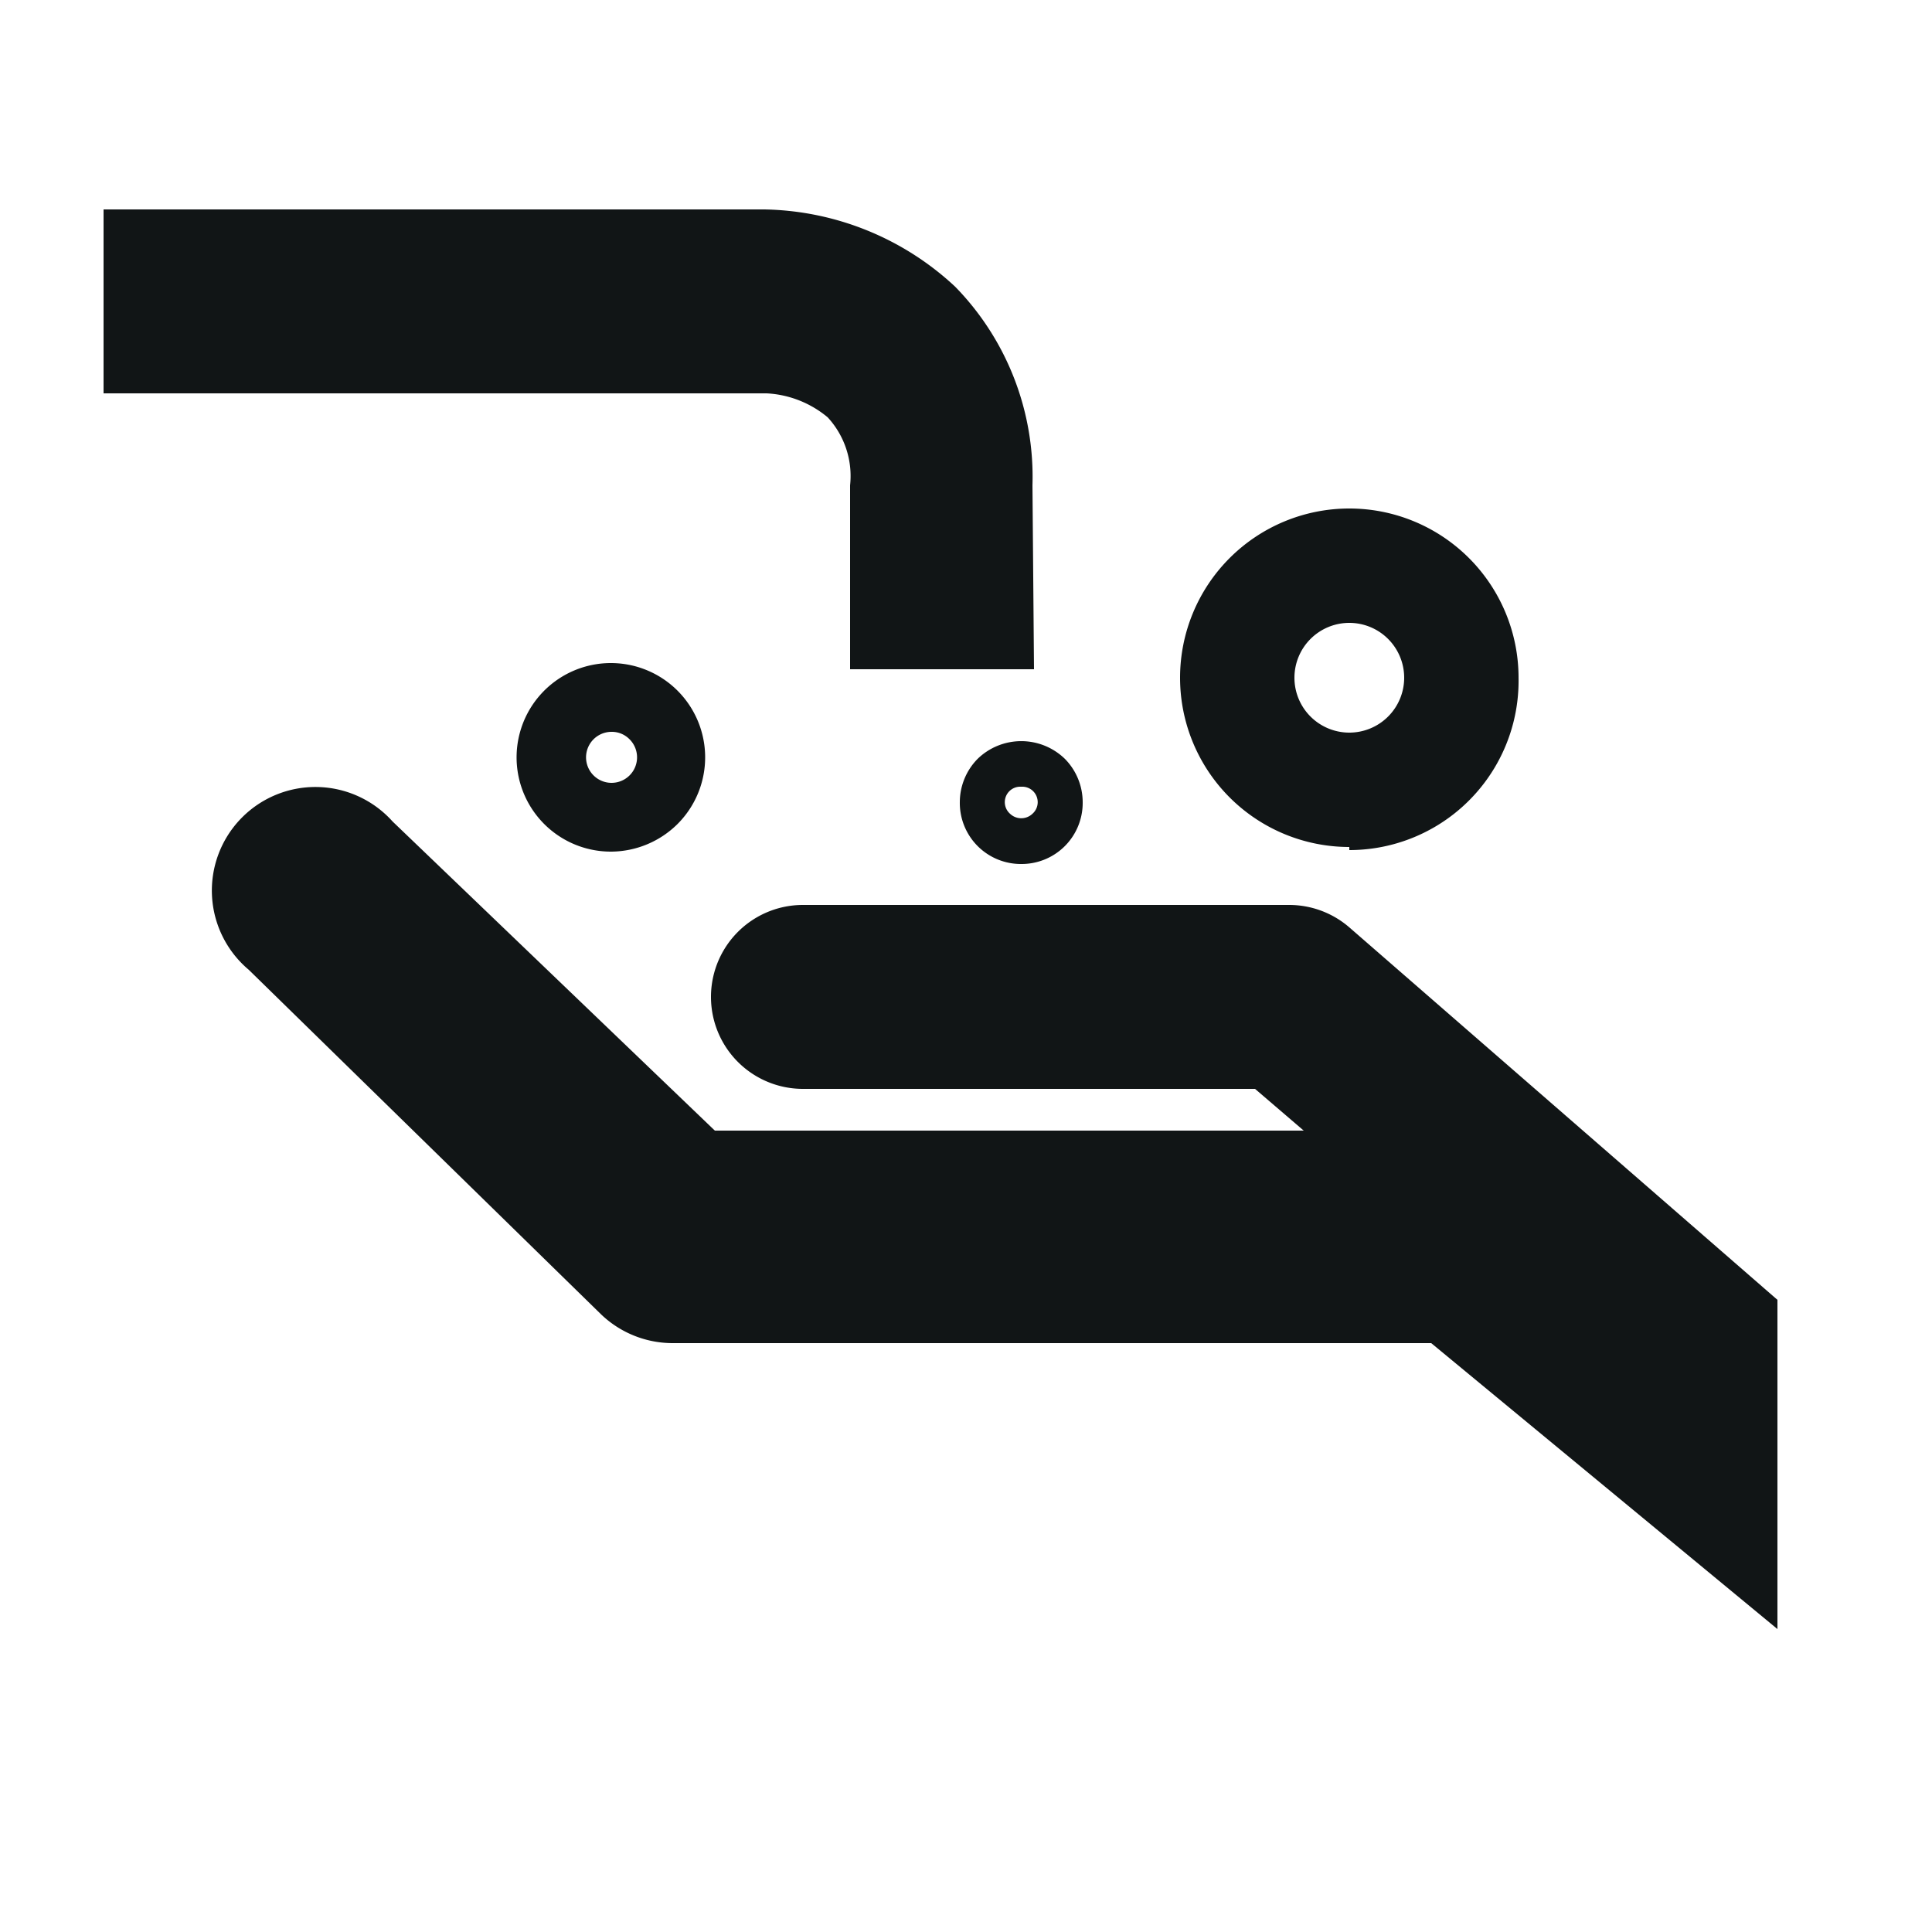
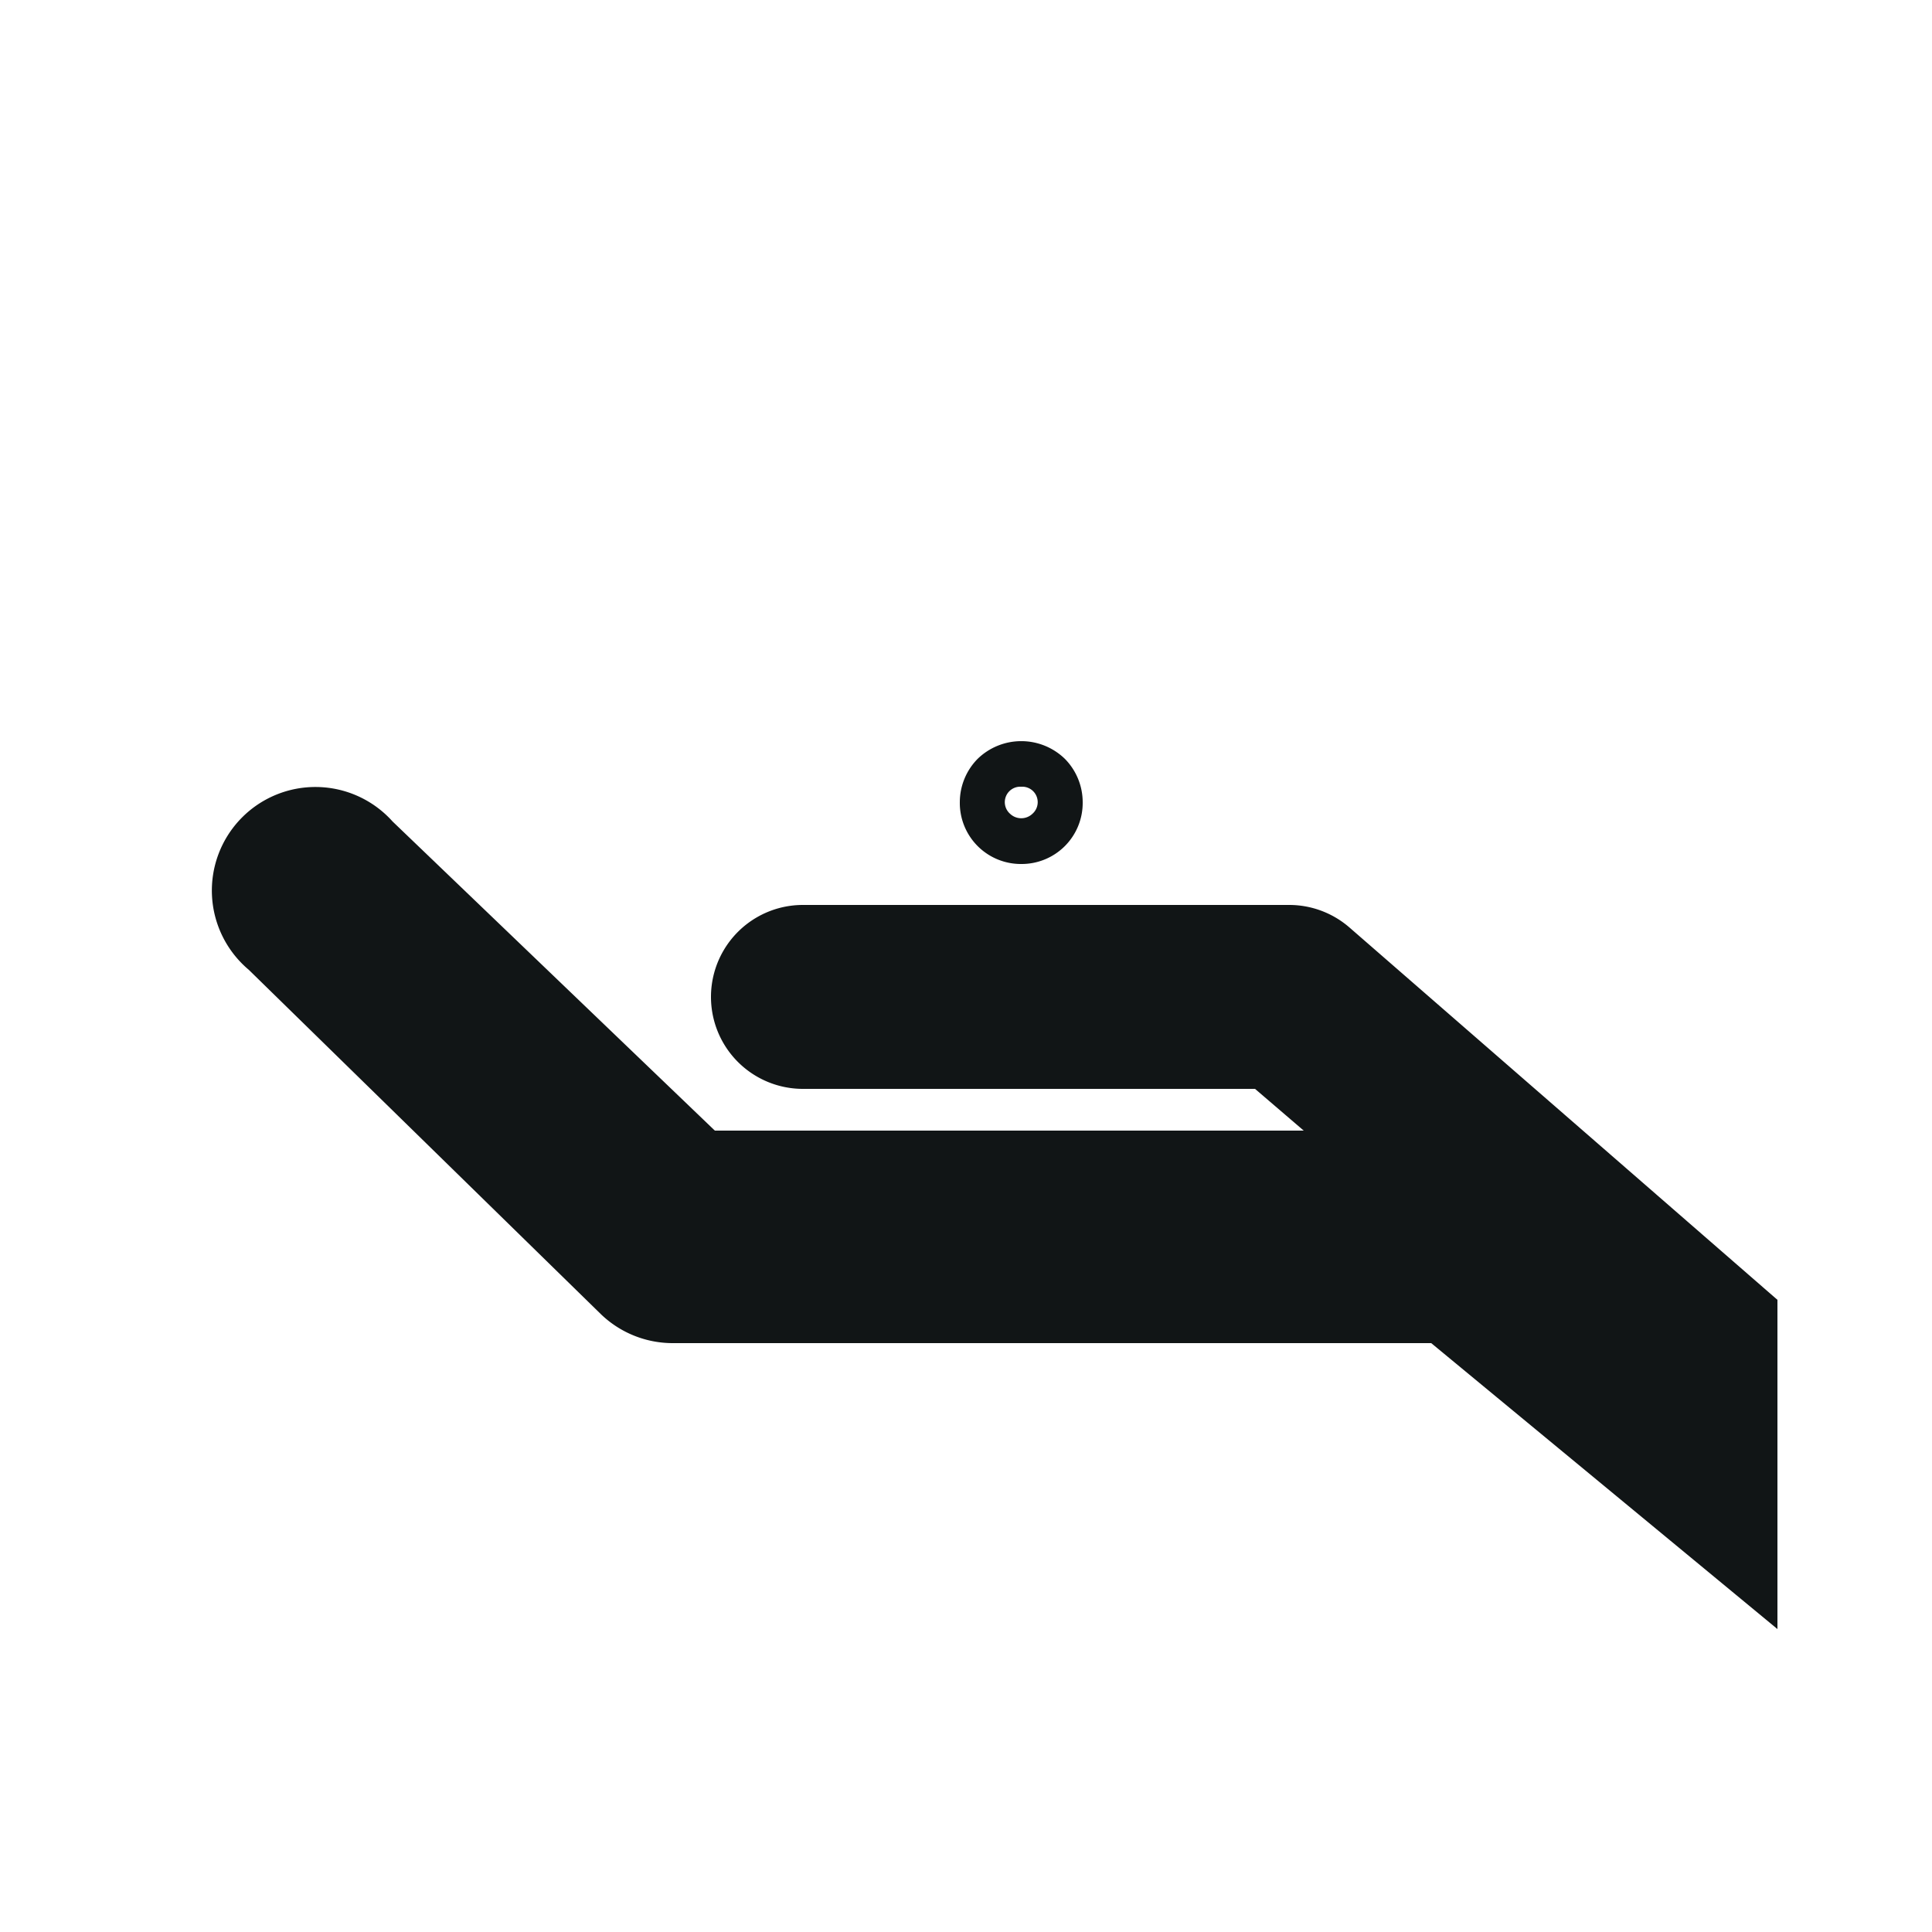
<svg xmlns="http://www.w3.org/2000/svg" id="Layer_1" data-name="Layer 1" viewBox="0 0 25 25">
  <defs>
    <style>.cls-1{fill:#111516;}</style>
  </defs>
  <title>bathroom</title>
-   <path class="cls-1" d="M13.38,8.66H11V6.28a1.12,1.12,0,0,0-.29-.88,1.34,1.34,0,0,0-.79-.31H1.34V2.71H9.89a3.71,3.71,0,0,1,2.47,1,3.52,3.52,0,0,1,1,2.57Z" />
  <path class="cls-1" d="M23,16.82,17.46,12a1.19,1.19,0,0,0-.78-.29H10.39a1.19,1.19,0,1,0,0,2.38h5.85l.63.54H9.25l-4.17-4a1.34,1.34,0,1,0-1.86,1.92L7.77,17a1.34,1.34,0,0,0,.93.38h9.82L23,21.08Z" />
-   <path class="cls-1" d="M17.46,8.06a.71.71,0,1,0,.71.71.71.71,0,0,0-.71-.71m0,2.9a2.19,2.19,0,1,1,2.19-2.19A2.19,2.19,0,0,1,17.46,11" />
-   <path class="cls-1" d="M7.91,9.47a.33.33,0,1,0,.23.09.32.32,0,0,0-.23-.09m0,1.55a1.22,1.22,0,1,1,.86-.36,1.23,1.23,0,0,1-.86.36" />
  <path class="cls-1" d="M13.21,10.18a.2.2,0,0,0-.14.35.21.21,0,0,0,.29,0,.2.2,0,0,0-.14-.35m0,1a.79.79,0,0,1-.8-.8.8.8,0,0,1,.23-.56.81.81,0,0,1,1.13,0,.8.8,0,0,1,.23.56.79.79,0,0,1-.8.8" />
</svg>